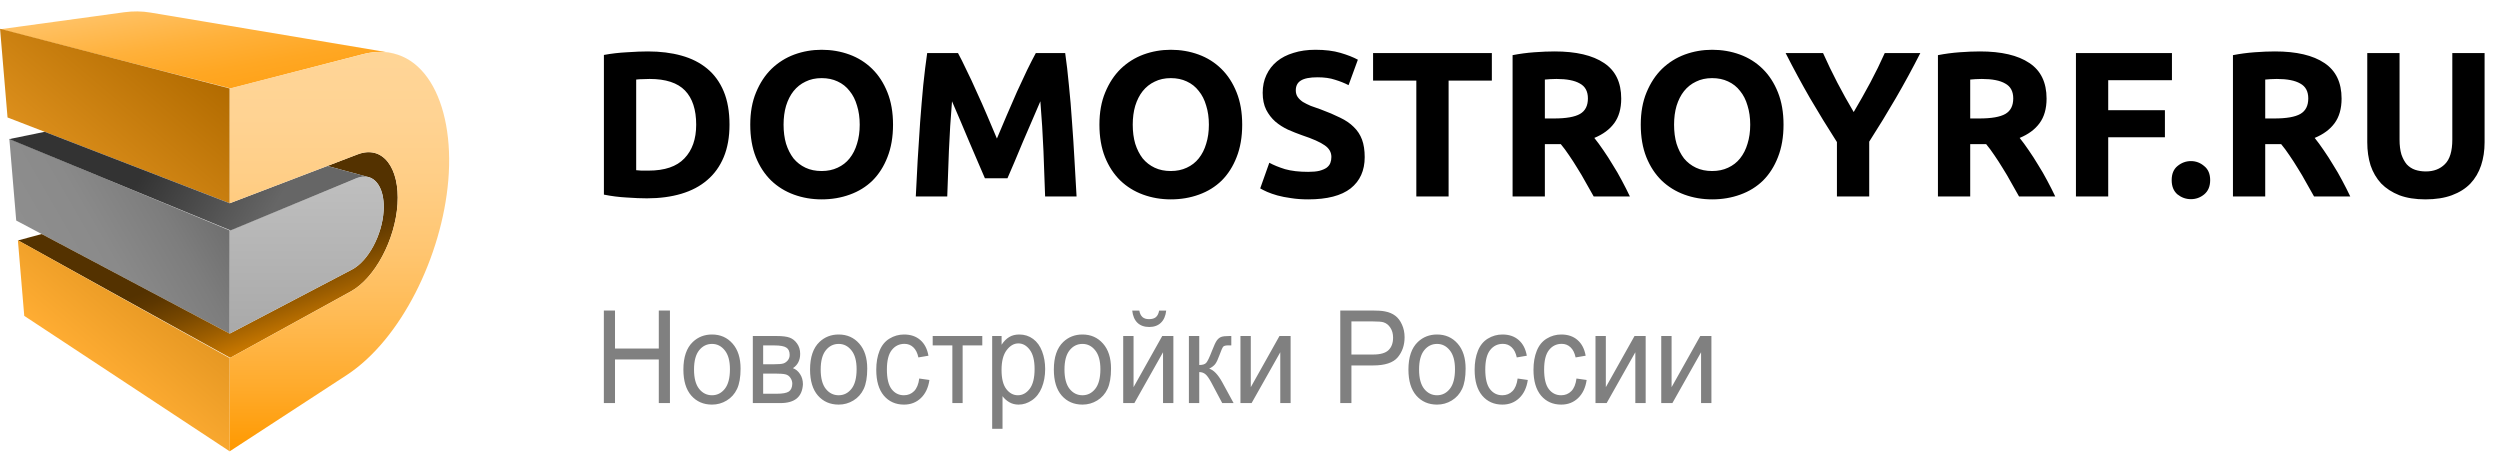
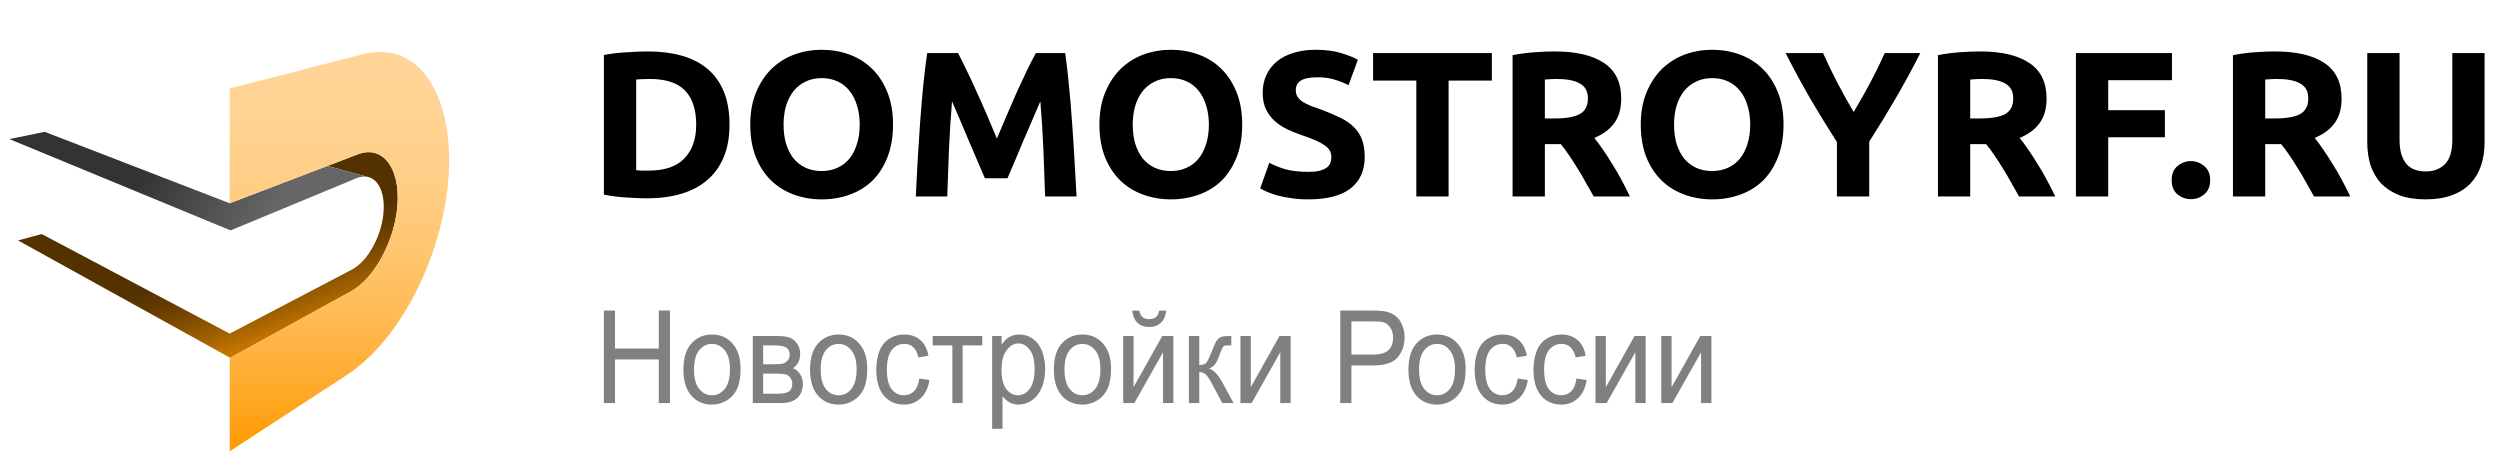
<svg xmlns="http://www.w3.org/2000/svg" width="1859" height="336" viewBox="0 0 1859 336" fill="none">
-   <path d="M111.811 9.335C105.655 8.296 99.141 8.186 92.33 9.108L0.156 21.74L171.542 65.765L269.584 40.376C276.842 38.498 283.557 38.161 289.696 39.176C321.221 44.364 147.736 15.371 111.811 9.335Z" fill="url(#paint0_linear)" />
-   <path d="M170.814 248.092L12.061 163.99L6.938 103.177L170.818 171.368L170.814 248.092Z" fill="url(#paint1_linear)" />
  <path fill-rule="evenodd" clip-rule="evenodd" d="M260.999 216.635C278.825 206.749 293.862 178.291 295.583 151.886C297.357 124.728 284.585 107.622 265.961 114.786L243.39 123.408C258.837 127.592 270.184 130.663 273.329 131.509C281.197 133.106 286.098 142.837 285.261 156.762C284.185 174.728 273.882 194.028 261.791 200.407L170.842 248.039L170.815 248.091L31.018 174.035L13.409 178.776L171.189 266.067L260.999 216.635Z" fill="url(#paint2_linear)" />
-   <path d="M0.045 21.416L5.602 87.353L170.818 151.157V65.792L0.045 21.416ZM18.036 234.884L170.815 335.621V266.301L13.293 178.611L18.036 234.884Z" fill="url(#paint3_linear)" />
-   <path d="M285.26 156.763C284.184 174.729 273.881 194.029 261.79 200.408L170.841 248.04L170.843 171.329L265.093 132.54C277.55 127.375 286.359 138.451 285.26 156.763Z" fill="url(#paint4_linear)" />
  <path d="M264.985 132.54C268.234 131.195 271.23 130.953 273.868 131.655C271.744 131.089 259.915 127.886 243.389 123.408L170.844 151.126V103.751C170.837 103.748 170.829 103.746 170.819 103.742V151.156L33.22 98.019L6.938 103.418L171.429 171.329L264.985 132.54Z" fill="url(#paint5_linear)" />
  <path d="M333.359 134.041C328.611 190.375 298.281 252.316 257.972 278.789L170.837 335.566L170.841 266.259L260.998 216.635C278.824 206.749 293.861 178.291 295.582 151.886C297.356 124.728 284.584 107.622 265.96 114.786L170.843 151.126L170.846 65.765L269.583 40.376C314.116 28.847 338.296 75.48 333.359 134.041Z" fill="url(#paint6_linear)" />
  <path d="M473.067 126.559C474.195 126.661 475.477 126.764 476.913 126.866C478.452 126.866 480.247 126.866 482.298 126.866C494.299 126.866 503.172 123.84 508.916 117.788C514.763 111.737 517.686 103.377 517.686 92.709C517.686 81.528 514.917 73.066 509.378 67.322C503.839 61.578 495.069 58.706 483.068 58.706C481.426 58.706 479.734 58.757 477.99 58.86C476.246 58.86 474.605 58.962 473.067 59.167V126.559ZM542.458 92.709C542.458 101.941 541.022 109.993 538.15 116.865C535.278 123.738 531.175 129.431 525.841 133.944C520.61 138.457 514.199 141.842 506.608 144.099C499.018 146.355 490.504 147.484 481.067 147.484C476.759 147.484 471.733 147.278 465.989 146.868C460.245 146.56 454.603 145.842 449.064 144.714V40.858C454.603 39.832 460.347 39.165 466.297 38.858C472.349 38.447 477.529 38.242 481.837 38.242C490.966 38.242 499.223 39.268 506.608 41.319C514.096 43.371 520.507 46.602 525.841 51.013C531.175 55.423 535.278 61.065 538.15 67.937C541.022 74.81 542.458 83.067 542.458 92.709ZM582.663 92.709C582.663 97.94 583.278 102.659 584.509 106.864C585.842 111.07 587.689 114.711 590.048 117.788C592.51 120.763 595.484 123.071 598.972 124.712C602.459 126.353 606.46 127.174 610.973 127.174C615.384 127.174 619.333 126.353 622.82 124.712C626.411 123.071 629.385 120.763 631.744 117.788C634.206 114.711 636.053 111.07 637.283 106.864C638.617 102.659 639.284 97.94 639.284 92.709C639.284 87.478 638.617 82.759 637.283 78.554C636.053 74.246 634.206 70.604 631.744 67.63C629.385 64.552 626.411 62.193 622.82 60.552C619.333 58.911 615.384 58.09 610.973 58.09C606.46 58.09 602.459 58.962 598.972 60.706C595.484 62.347 592.51 64.706 590.048 67.784C587.689 70.758 585.842 74.4 584.509 78.708C583.278 82.913 582.663 87.58 582.663 92.709ZM664.055 92.709C664.055 101.838 662.671 109.89 659.901 116.865C657.234 123.738 653.541 129.533 648.823 134.252C644.105 138.867 638.463 142.355 631.898 144.714C625.436 147.073 618.461 148.253 610.973 148.253C603.69 148.253 596.818 147.073 590.356 144.714C583.894 142.355 578.252 138.867 573.431 134.252C568.61 129.533 564.815 123.738 562.045 116.865C559.276 109.89 557.891 101.838 557.891 92.709C557.891 83.58 559.327 75.579 562.199 68.707C565.071 61.732 568.918 55.885 573.739 51.166C578.662 46.448 584.304 42.909 590.663 40.55C597.126 38.191 603.896 37.011 610.973 37.011C618.256 37.011 625.128 38.191 631.591 40.55C638.053 42.909 643.694 46.448 648.515 51.166C653.336 55.885 657.132 61.732 659.901 68.707C662.671 75.579 664.055 83.58 664.055 92.709ZM712.374 39.473C714.22 42.858 716.323 47.063 718.682 52.09C721.144 57.013 723.657 62.398 726.221 68.245C728.888 73.989 731.504 79.887 734.068 85.939C736.632 91.991 739.043 97.684 741.3 103.018C743.556 97.684 745.967 91.991 748.531 85.939C751.095 79.887 753.66 73.989 756.224 68.245C758.891 62.398 761.404 57.013 763.763 52.09C766.225 47.063 768.379 42.858 770.226 39.473H792.074C793.1 46.551 794.023 54.5 794.843 63.322C795.766 72.04 796.536 81.169 797.151 90.709C797.869 100.146 798.485 109.634 798.998 119.173C799.613 128.713 800.126 137.688 800.536 146.099H777.149C776.842 135.739 776.431 124.456 775.918 112.249C775.406 100.043 774.636 87.734 773.61 75.323C771.764 79.631 769.713 84.4 767.456 89.632C765.199 94.863 762.943 100.094 760.686 105.326C758.532 110.557 756.429 115.583 754.378 120.404C752.326 125.122 750.583 129.174 749.147 132.559H732.376C730.94 129.174 729.196 125.122 727.144 120.404C725.093 115.583 722.939 110.557 720.682 105.326C718.528 100.094 716.323 94.863 714.066 89.632C711.81 84.4 709.758 79.631 707.912 75.323C706.886 87.734 706.117 100.043 705.604 112.249C705.091 124.456 704.681 135.739 704.373 146.099H680.986C681.396 137.688 681.858 128.713 682.371 119.173C682.986 109.634 683.602 100.146 684.217 90.709C684.935 81.169 685.704 72.04 686.525 63.322C687.448 54.5 688.423 46.551 689.448 39.473H712.374ZM842.303 92.709C842.303 97.94 842.919 102.659 844.15 106.864C845.483 111.07 847.33 114.711 849.689 117.788C852.151 120.763 855.125 123.071 858.613 124.712C862.1 126.353 866.101 127.174 870.614 127.174C875.025 127.174 878.974 126.353 882.461 124.712C886.051 123.071 889.026 120.763 891.385 117.788C893.847 114.711 895.693 111.07 896.924 106.864C898.258 102.659 898.924 97.94 898.924 92.709C898.924 87.478 898.258 82.759 896.924 78.554C895.693 74.246 893.847 70.604 891.385 67.63C889.026 64.552 886.051 62.193 882.461 60.552C878.974 58.911 875.025 58.09 870.614 58.09C866.101 58.09 862.1 58.962 858.613 60.706C855.125 62.347 852.151 64.706 849.689 67.784C847.33 70.758 845.483 74.4 844.15 78.708C842.919 82.913 842.303 87.58 842.303 92.709ZM923.696 92.709C923.696 101.838 922.311 109.89 919.542 116.865C916.875 123.738 913.182 129.533 908.464 134.252C903.745 138.867 898.104 142.355 891.539 144.714C885.077 147.073 878.102 148.253 870.614 148.253C863.331 148.253 856.459 147.073 849.997 144.714C843.534 142.355 837.893 138.867 833.072 134.252C828.251 129.533 824.456 123.738 821.686 116.865C818.917 109.89 817.532 101.838 817.532 92.709C817.532 83.58 818.968 75.579 821.84 68.707C824.712 61.732 828.559 55.885 833.38 51.166C838.303 46.448 843.945 42.909 850.304 40.55C856.766 38.191 863.536 37.011 870.614 37.011C877.897 37.011 884.769 38.191 891.231 40.55C897.693 42.909 903.335 46.448 908.156 51.166C912.977 55.885 916.772 61.732 919.542 68.707C922.311 75.579 923.696 83.58 923.696 92.709ZM972.784 127.789C976.169 127.789 978.938 127.533 981.092 127.02C983.349 126.405 985.144 125.635 986.477 124.712C987.811 123.686 988.734 122.507 989.247 121.173C989.76 119.84 990.016 118.353 990.016 116.711C990.016 113.224 988.375 110.352 985.093 108.095C981.81 105.736 976.169 103.223 968.168 100.556C964.68 99.325 961.193 97.94 957.705 96.402C954.218 94.76 951.089 92.76 948.32 90.401C945.55 87.939 943.294 85.016 941.55 81.631C939.806 78.144 938.934 73.938 938.934 69.014C938.934 64.091 939.857 59.68 941.704 55.782C943.55 51.782 946.166 48.397 949.551 45.627C952.936 42.858 957.039 40.755 961.86 39.319C966.681 37.781 972.117 37.011 978.169 37.011C985.349 37.011 991.555 37.781 996.786 39.319C1002.02 40.858 1006.33 42.55 1009.71 44.397L1002.79 63.322C999.812 61.783 996.478 60.45 992.786 59.321C989.196 58.09 984.836 57.475 979.708 57.475C973.963 57.475 969.809 58.295 967.245 59.937C964.783 61.475 963.552 63.886 963.552 67.168C963.552 69.117 964.014 70.758 964.937 72.092C965.86 73.425 967.142 74.656 968.783 75.784C970.527 76.81 972.476 77.784 974.63 78.708C976.887 79.528 979.349 80.4 982.015 81.323C987.554 83.375 992.375 85.426 996.478 87.478C1000.58 89.427 1003.97 91.735 1006.63 94.401C1009.4 97.068 1011.45 100.197 1012.79 103.787C1014.12 107.377 1014.79 111.737 1014.79 116.865C1014.79 126.815 1011.3 134.559 1004.33 140.098C997.35 145.535 986.836 148.253 972.784 148.253C968.065 148.253 963.809 147.945 960.013 147.33C956.218 146.817 952.833 146.15 949.858 145.33C946.986 144.509 944.473 143.637 942.319 142.714C940.268 141.791 938.524 140.919 937.088 140.098L943.858 121.019C947.038 122.763 950.935 124.353 955.551 125.789C960.27 127.123 966.014 127.789 972.784 127.789ZM1109.34 39.473V59.937H1077.18V146.099H1053.18V59.937H1021.02V39.473H1109.34ZM1156 38.242C1172 38.242 1184.25 41.114 1192.77 46.858C1201.28 52.5 1205.54 61.321 1205.54 73.323C1205.54 80.81 1203.79 86.914 1200.31 91.632C1196.92 96.248 1192 99.889 1185.54 102.556C1187.69 105.223 1189.95 108.3 1192.31 111.788C1194.67 115.173 1196.97 118.763 1199.23 122.558C1201.59 126.251 1203.85 130.149 1206 134.252C1208.15 138.252 1210.15 142.201 1212 146.099H1185.08C1183.13 142.611 1181.13 139.073 1179.07 135.482C1177.13 131.892 1175.07 128.405 1172.92 125.02C1170.87 121.635 1168.82 118.455 1166.77 115.48C1164.71 112.403 1162.66 109.634 1160.61 107.172H1148.76V146.099H1124.76V41.012C1129.99 39.986 1135.38 39.268 1140.92 38.858C1146.56 38.447 1151.58 38.242 1156 38.242ZM1157.38 58.706C1155.64 58.706 1154.05 58.757 1152.61 58.86C1151.28 58.962 1149.99 59.065 1148.76 59.167V88.093H1155.53C1164.56 88.093 1171.02 86.965 1174.92 84.708C1178.82 82.452 1180.77 78.605 1180.77 73.169C1180.77 67.937 1178.77 64.245 1174.77 62.091C1170.87 59.834 1165.07 58.706 1157.38 58.706ZM1244.84 92.709C1244.84 97.94 1245.45 102.659 1246.68 106.864C1248.02 111.07 1249.86 114.711 1252.22 117.788C1254.68 120.763 1257.66 123.071 1261.15 124.712C1264.63 126.353 1268.63 127.174 1273.15 127.174C1277.56 127.174 1281.51 126.353 1284.99 124.712C1288.58 123.071 1291.56 120.763 1293.92 117.788C1296.38 114.711 1298.23 111.07 1299.46 106.864C1300.79 102.659 1301.46 97.94 1301.46 92.709C1301.46 87.478 1300.79 82.759 1299.46 78.554C1298.23 74.246 1296.38 70.604 1293.92 67.63C1291.56 64.552 1288.58 62.193 1284.99 60.552C1281.51 58.911 1277.56 58.09 1273.15 58.09C1268.63 58.09 1264.63 58.962 1261.15 60.706C1257.66 62.347 1254.68 64.706 1252.22 67.784C1249.86 70.758 1248.02 74.4 1246.68 78.708C1245.45 82.913 1244.84 87.58 1244.84 92.709ZM1326.23 92.709C1326.23 101.838 1324.84 109.89 1322.08 116.865C1319.41 123.738 1315.72 129.533 1311 134.252C1306.28 138.867 1300.64 142.355 1294.07 144.714C1287.61 147.073 1280.64 148.253 1273.15 148.253C1265.86 148.253 1258.99 147.073 1252.53 144.714C1246.07 142.355 1240.43 138.867 1235.61 134.252C1230.78 129.533 1226.99 123.738 1224.22 116.865C1221.45 109.89 1220.07 101.838 1220.07 92.709C1220.07 83.58 1221.5 75.579 1224.37 68.707C1227.25 61.732 1231.09 55.885 1235.91 51.166C1240.84 46.448 1246.48 42.909 1252.84 40.55C1259.3 38.191 1266.07 37.011 1273.15 37.011C1280.43 37.011 1287.3 38.191 1293.76 40.55C1300.23 42.909 1305.87 46.448 1310.69 51.166C1315.51 55.885 1319.31 61.732 1322.08 68.707C1324.84 75.579 1326.23 83.58 1326.23 92.709ZM1378.41 83.323C1382.71 76.041 1386.82 68.758 1390.72 61.475C1394.61 54.192 1398.2 46.858 1401.49 39.473H1427.95C1422.1 50.961 1416.05 62.091 1409.79 72.861C1403.54 83.631 1396.92 94.453 1389.95 105.326V146.099H1365.94V105.633C1358.97 94.76 1352.3 83.888 1345.94 73.015C1339.68 62.142 1333.63 50.961 1327.79 39.473H1355.63C1358.92 46.858 1362.46 54.192 1366.25 61.475C1370.05 68.758 1374.1 76.041 1378.41 83.323ZM1472.28 38.242C1488.28 38.242 1500.54 41.114 1509.05 46.858C1517.57 52.5 1521.83 61.321 1521.83 73.323C1521.83 80.81 1520.08 86.914 1516.59 91.632C1513.21 96.248 1508.29 99.889 1501.82 102.556C1503.98 105.223 1506.23 108.3 1508.59 111.788C1510.95 115.173 1513.26 118.763 1515.52 122.558C1517.88 126.251 1520.13 130.149 1522.29 134.252C1524.44 138.252 1526.44 142.201 1528.29 146.099H1501.36C1499.41 142.611 1497.41 139.073 1495.36 135.482C1493.41 131.892 1491.36 128.405 1489.21 125.02C1487.16 121.635 1485.1 118.455 1483.05 115.48C1481 112.403 1478.95 109.634 1476.9 107.172H1465.05V146.099H1441.05V41.012C1446.28 39.986 1451.66 39.268 1457.2 38.858C1462.85 38.447 1467.87 38.242 1472.28 38.242ZM1473.67 58.706C1471.92 58.706 1470.33 58.757 1468.9 58.86C1467.56 58.962 1466.28 59.065 1465.05 59.167V88.093H1471.82C1480.85 88.093 1487.31 86.965 1491.21 84.708C1495.1 82.452 1497.05 78.605 1497.05 73.169C1497.05 67.937 1495.05 64.245 1491.05 62.091C1487.16 59.834 1481.36 58.706 1473.67 58.706ZM1543.67 146.099V39.473H1615.06V59.629H1567.67V81.939H1609.83V102.095H1567.67V146.099H1543.67ZM1643.48 133.944C1643.48 138.56 1641.99 142.098 1639.02 144.56C1636.15 146.919 1632.87 148.099 1629.17 148.099C1625.48 148.099 1622.15 146.919 1619.17 144.56C1616.3 142.098 1614.86 138.56 1614.86 133.944C1614.86 129.328 1616.3 125.84 1619.17 123.481C1622.15 121.019 1625.48 119.789 1629.17 119.789C1632.87 119.789 1636.15 121.019 1639.02 123.481C1641.99 125.84 1643.48 129.328 1643.48 133.944ZM1691.65 38.242C1707.66 38.242 1719.91 41.114 1728.43 46.858C1736.94 52.5 1741.2 61.321 1741.2 73.323C1741.2 80.81 1739.45 86.914 1735.97 91.632C1732.58 96.248 1727.66 99.889 1721.2 102.556C1723.35 105.223 1725.61 108.3 1727.97 111.788C1730.32 115.173 1732.63 118.763 1734.89 122.558C1737.25 126.251 1739.51 130.149 1741.66 134.252C1743.81 138.252 1745.81 142.201 1747.66 146.099H1720.73C1718.79 142.611 1716.79 139.073 1714.73 135.482C1712.78 131.892 1710.73 128.405 1708.58 125.02C1706.53 121.635 1704.48 118.455 1702.42 115.48C1700.37 112.403 1698.32 109.634 1696.27 107.172H1684.42V146.099H1660.42V41.012C1665.65 39.986 1671.04 39.268 1676.58 38.858C1682.22 38.447 1687.24 38.242 1691.65 38.242ZM1693.04 58.706C1691.3 58.706 1689.71 58.757 1688.27 58.86C1686.94 58.962 1685.65 59.065 1684.42 59.167V88.093H1691.19C1700.22 88.093 1706.68 86.965 1710.58 84.708C1714.48 82.452 1716.43 78.605 1716.43 73.169C1716.43 67.937 1714.43 64.245 1710.43 62.091C1706.53 59.834 1700.73 58.706 1693.04 58.706ZM1803.54 148.253C1796.05 148.253 1789.59 147.227 1784.15 145.176C1778.72 143.022 1774.2 140.098 1770.61 136.406C1767.13 132.61 1764.51 128.148 1762.77 123.02C1761.12 117.788 1760.3 112.044 1760.3 105.787V39.473H1784.31V103.787C1784.31 108.095 1784.77 111.788 1785.69 114.865C1786.72 117.84 1788.05 120.301 1789.69 122.25C1791.44 124.097 1793.49 125.43 1795.85 126.251C1798.31 127.071 1800.97 127.482 1803.85 127.482C1809.69 127.482 1814.41 125.687 1818 122.097C1821.69 118.506 1823.54 112.403 1823.54 103.787V39.473H1847.54V105.787C1847.54 112.044 1846.67 117.788 1844.93 123.02C1843.18 128.251 1840.52 132.764 1836.93 136.559C1833.34 140.252 1828.77 143.124 1823.23 145.176C1817.69 147.227 1811.13 148.253 1803.54 148.253Z" fill="black" />
  <path d="M449.025 299.734V230.889H457.316V259.159H489.88V230.889H498.17V299.734H489.88V267.284H457.316V299.734H449.025ZM508.17 274.798C508.17 265.562 510.506 258.721 515.179 254.276C519.082 250.581 523.84 248.734 529.452 248.734C535.691 248.734 540.791 250.988 544.751 255.496C548.711 259.973 550.691 266.172 550.691 274.093C550.691 280.511 549.808 285.567 548.042 289.262C546.304 292.925 543.754 295.773 540.392 297.808C537.059 299.843 533.412 300.861 529.452 300.861C523.099 300.861 517.956 298.622 514.025 294.146C510.122 289.669 508.17 283.219 508.17 274.798ZM516.076 274.798C516.076 281.184 517.344 285.974 519.879 289.168C522.415 292.33 525.606 293.911 529.452 293.911C533.27 293.911 536.446 292.314 538.982 289.121C541.517 285.927 542.785 281.059 542.785 274.516C542.785 268.348 541.503 263.683 538.939 260.521C536.404 257.328 533.241 255.731 529.452 255.731C525.606 255.731 522.415 257.312 519.879 260.474C517.344 263.636 516.076 268.411 516.076 274.798ZM559.794 249.861H577.528C581.887 249.861 585.121 250.268 587.229 251.082C589.366 251.865 591.189 253.321 592.699 255.45C594.238 257.578 595.007 260.13 595.007 263.104C595.007 265.484 594.551 267.566 593.639 269.35C592.756 271.103 591.417 272.575 589.622 273.764C591.759 274.547 593.525 276.019 594.921 278.179C596.346 280.308 597.058 282.844 597.058 285.786C596.773 290.514 595.235 294.02 592.443 296.306C589.651 298.591 585.591 299.734 580.264 299.734H559.794V249.861ZM567.486 270.853H575.691C578.967 270.853 581.218 270.665 582.443 270.289C583.668 269.914 584.765 269.162 585.734 268.035C586.702 266.877 587.187 265.499 587.187 263.903C587.187 261.273 586.332 259.441 584.622 258.408C582.942 257.375 580.05 256.858 575.947 256.858H567.486V270.853ZM567.486 292.784H577.614C581.973 292.784 584.964 292.236 586.588 291.14C588.212 290.013 589.067 288.088 589.152 285.364C589.152 283.767 588.682 282.296 587.742 280.949C586.802 279.572 585.577 278.711 584.067 278.367C582.557 277.991 580.135 277.803 576.802 277.803H567.486V292.784ZM602.357 274.798C602.357 265.562 604.693 258.721 609.366 254.276C613.269 250.581 618.027 248.734 623.639 248.734C629.878 248.734 634.978 250.988 638.938 255.496C642.898 259.973 644.878 266.172 644.878 274.093C644.878 280.511 643.995 285.567 642.229 289.262C640.491 292.925 637.941 295.773 634.579 297.808C631.246 299.843 627.599 300.861 623.639 300.861C617.286 300.861 612.144 298.622 608.212 294.146C604.309 289.669 602.357 283.219 602.357 274.798ZM610.263 274.798C610.263 281.184 611.531 285.974 614.067 289.168C616.602 292.33 619.793 293.911 623.639 293.911C627.457 293.911 630.633 292.314 633.169 289.121C635.705 285.927 636.972 281.059 636.972 274.516C636.972 268.348 635.69 263.683 633.126 260.521C630.591 257.328 627.428 255.731 623.639 255.731C619.793 255.731 616.602 257.312 614.067 260.474C611.531 263.636 610.263 268.411 610.263 274.798ZM683.553 281.466L691.117 282.546C690.291 288.275 688.168 292.768 684.75 296.024C681.359 299.249 677.186 300.861 672.228 300.861C666.018 300.861 661.018 298.638 657.229 294.192C653.468 289.716 651.588 283.313 651.588 274.985C651.588 269.6 652.4 264.889 654.023 260.85C655.647 256.811 658.112 253.79 661.417 251.787C664.75 249.752 668.368 248.734 672.271 248.734C677.2 248.734 681.231 250.112 684.365 252.867C687.499 255.59 689.507 259.473 690.391 264.513L682.912 265.781C682.2 262.431 680.932 259.911 679.109 258.22C677.314 256.53 675.134 255.684 672.57 255.684C668.696 255.684 665.548 257.218 663.126 260.287C660.704 263.323 659.494 268.145 659.494 274.751C659.494 281.45 660.662 286.319 662.998 289.355C665.334 292.392 668.382 293.911 672.143 293.911C675.163 293.911 677.684 292.893 679.707 290.858C681.73 288.823 683.012 285.693 683.553 281.466ZM693.553 249.861H730.433V256.858H715.818V299.734H708.168V256.858H693.553V249.861ZM737.783 318.847V249.861H744.792V256.342C746.444 253.806 748.31 251.912 750.39 250.66C752.47 249.376 754.991 248.734 757.954 248.734C761.829 248.734 765.247 249.83 768.21 252.021C771.173 254.213 773.41 257.312 774.92 261.32C776.43 265.296 777.185 269.663 777.185 274.422C777.185 279.525 776.344 284.127 774.663 288.228C773.011 292.298 770.589 295.429 767.398 297.621C764.236 299.781 760.903 300.861 757.399 300.861C754.834 300.861 752.527 300.266 750.476 299.076C748.453 297.887 746.786 296.384 745.476 294.568V318.847H737.783ZM744.749 275.079C744.749 281.497 745.931 286.24 748.296 289.309C750.661 292.377 753.524 293.911 756.886 293.911C760.305 293.911 763.225 292.33 765.646 289.168C768.096 285.974 769.322 281.043 769.322 274.375C769.322 268.019 768.125 263.261 765.732 260.099C763.367 256.937 760.532 255.356 757.228 255.356C753.951 255.356 751.045 257.046 748.51 260.427C746.003 263.777 744.749 268.661 744.749 275.079ZM783.638 274.798C783.638 265.562 785.974 258.721 790.646 254.276C794.549 250.581 799.307 248.734 804.919 248.734C811.159 248.734 816.258 250.988 820.218 255.496C824.179 259.973 826.159 266.172 826.159 274.093C826.159 280.511 825.275 285.567 823.509 289.262C821.771 292.925 819.221 295.773 815.86 297.808C812.526 299.843 808.88 300.861 804.919 300.861C798.566 300.861 793.424 298.622 789.492 294.146C785.589 289.669 783.638 283.219 783.638 274.798ZM791.544 274.798C791.544 281.184 792.811 285.974 795.347 289.168C797.882 292.33 801.073 293.911 804.919 293.911C808.737 293.911 811.914 292.314 814.449 289.121C816.985 285.927 818.253 281.059 818.253 274.516C818.253 268.348 816.971 263.683 814.407 260.521C811.871 257.328 808.709 255.731 804.919 255.731C801.073 255.731 797.882 257.312 795.347 260.474C792.811 263.636 791.544 268.411 791.544 274.798ZM835.218 249.861H842.911V287.9L864.235 249.861H872.526V299.734H864.833V261.93L843.509 299.734H835.218V249.861ZM861.927 230.983H867.184C866.756 234.896 865.446 237.902 863.252 239.999C861.087 242.097 858.195 243.146 854.577 243.146C850.93 243.146 848.01 242.113 845.817 240.046C843.651 237.949 842.355 234.928 841.928 230.983H847.184C847.583 233.112 848.366 234.708 849.534 235.773C850.731 236.806 852.326 237.323 854.321 237.323C856.628 237.323 858.366 236.822 859.534 235.82C860.731 234.787 861.529 233.174 861.927 230.983ZM884.064 249.861H891.756V271.416C894.206 271.416 895.916 270.9 896.884 269.867C897.882 268.833 899.334 265.828 901.243 260.85C902.753 256.905 903.978 254.307 904.918 253.055C905.859 251.802 906.941 250.957 908.166 250.519C909.391 250.08 911.357 249.861 914.064 249.861H915.602V256.858L913.465 256.811C911.443 256.811 910.146 257.14 909.577 257.798C908.978 258.486 908.067 260.537 906.842 263.95C905.673 267.205 904.605 269.46 903.636 270.712C902.668 271.964 901.172 273.107 899.149 274.14C902.454 275.111 905.702 278.492 908.893 284.284L917.312 299.734H908.85L900.645 284.284C898.964 281.184 897.497 279.149 896.243 278.179C894.99 277.177 893.494 276.676 891.756 276.676V299.734H884.064V249.861ZM922.397 249.861H930.089V287.9L951.414 249.861H959.704V299.734H952.012V261.93L930.687 299.734H922.397V249.861ZM996.627 299.734V230.889H1020.26C1024.42 230.889 1027.6 231.108 1029.79 231.546C1032.87 232.11 1035.44 233.19 1037.52 234.787C1039.6 236.352 1041.27 238.559 1042.52 241.408C1043.81 244.257 1044.45 247.388 1044.45 250.8C1044.45 256.655 1042.75 261.617 1039.36 265.687C1035.97 269.726 1029.85 271.745 1020.99 271.745H1004.92V299.734H996.627ZM1004.92 263.621H1021.11C1026.47 263.621 1030.27 262.525 1032.52 260.333C1034.77 258.142 1035.9 255.058 1035.9 251.082C1035.9 248.202 1035.23 245.744 1033.89 243.709C1032.58 241.643 1030.84 240.281 1028.68 239.624C1027.28 239.217 1024.7 239.013 1020.94 239.013H1004.92V263.621ZM1047.31 274.798C1047.31 265.562 1049.65 258.721 1054.32 254.276C1058.22 250.581 1062.98 248.734 1068.59 248.734C1074.83 248.734 1079.93 250.988 1083.89 255.496C1087.85 259.973 1089.83 266.172 1089.83 274.093C1089.83 280.511 1088.95 285.567 1087.18 289.262C1085.44 292.925 1082.89 295.773 1079.53 297.808C1076.2 299.843 1072.55 300.861 1068.59 300.861C1062.24 300.861 1057.1 298.622 1053.16 294.146C1049.26 289.669 1047.31 283.219 1047.31 274.798ZM1055.22 274.798C1055.22 281.184 1056.48 285.974 1059.02 289.168C1061.56 292.33 1064.75 293.911 1068.59 293.911C1072.41 293.911 1075.59 292.314 1078.12 289.121C1080.66 285.927 1081.93 281.059 1081.93 274.516C1081.93 268.348 1080.64 263.683 1078.08 260.521C1075.54 257.328 1072.38 255.731 1068.59 255.731C1064.75 255.731 1061.56 257.312 1059.02 260.474C1056.48 263.636 1055.22 268.411 1055.22 274.798ZM1128.51 281.466L1136.07 282.546C1135.24 288.275 1133.12 292.768 1129.7 296.024C1126.31 299.249 1122.14 300.861 1117.18 300.861C1110.97 300.861 1105.97 298.638 1102.18 294.192C1098.42 289.716 1096.54 283.313 1096.54 274.985C1096.54 269.6 1097.35 264.889 1098.98 260.85C1100.6 256.811 1103.06 253.79 1106.37 251.787C1109.7 249.752 1113.32 248.734 1117.22 248.734C1122.15 248.734 1126.18 250.112 1129.32 252.867C1132.45 255.59 1134.46 259.473 1135.34 264.513L1127.87 265.781C1127.15 262.431 1125.89 259.911 1124.06 258.22C1122.27 256.53 1120.09 255.684 1117.52 255.684C1113.65 255.684 1110.5 257.218 1108.08 260.287C1105.66 263.323 1104.45 268.145 1104.45 274.751C1104.45 281.45 1105.61 286.319 1107.95 289.355C1110.29 292.392 1113.34 293.911 1117.1 293.911C1120.12 293.911 1122.64 292.893 1124.66 290.858C1126.68 288.823 1127.96 285.693 1128.51 281.466ZM1172.27 281.466L1179.83 282.546C1179 288.275 1176.88 292.768 1173.46 296.024C1170.07 299.249 1165.9 300.861 1160.94 300.861C1154.73 300.861 1149.73 298.638 1145.94 294.192C1142.18 289.716 1140.3 283.313 1140.3 274.985C1140.3 269.6 1141.11 264.889 1142.74 260.85C1144.36 256.811 1146.83 253.79 1150.13 251.787C1153.46 249.752 1157.08 248.734 1160.98 248.734C1165.91 248.734 1169.94 250.112 1173.08 252.867C1176.21 255.59 1178.22 259.473 1179.1 264.513L1171.63 265.781C1170.91 262.431 1169.65 259.911 1167.82 258.22C1166.03 256.53 1163.85 255.684 1161.28 255.684C1157.41 255.684 1154.26 257.218 1151.84 260.287C1149.42 263.323 1148.21 268.145 1148.21 274.751C1148.21 281.45 1149.37 286.319 1151.71 289.355C1154.05 292.392 1157.1 293.911 1160.86 293.911C1163.88 293.911 1166.4 292.893 1168.42 290.858C1170.44 288.823 1171.73 285.693 1172.27 281.466ZM1186.41 249.861H1194.1V287.9L1215.43 249.861H1223.72V299.734H1216.03V261.93L1194.7 299.734H1186.41V249.861ZM1235.3 249.861H1242.99V287.9L1264.32 249.861H1272.61V299.734H1264.92V261.93L1243.59 299.734H1235.3V249.861Z" fill="#808080" />
  <defs>
    <linearGradient id="paint0_linear" x1="153.56" y1="68.936" x2="140.864" y2="-3.07" gradientUnits="userSpaceOnUse">
      <stop stop-color="#FFA31A" />
      <stop offset="0.207" stop-color="#FFA723" />
      <stop offset="0.544" stop-color="#FFB13B" />
      <stop offset="0.967" stop-color="#FFC163" />
      <stop offset="1" stop-color="#FFC266" />
    </linearGradient>
    <linearGradient id="paint1_linear" x1="36.306" y1="205.985" x2="152.18" y2="139.086" gradientUnits="userSpaceOnUse">
      <stop stop-color="#8E8E8E" />
      <stop offset="0.356" stop-color="#8A8A8A" />
      <stop offset="0.725" stop-color="#7D7D7D" />
      <stop offset="1" stop-color="#6F6F6F" />
    </linearGradient>
    <linearGradient id="paint2_linear" x1="191.349" y1="258.729" x2="144.838" y2="130.94" gradientUnits="userSpaceOnUse">
      <stop stop-color="#CC7A00" />
      <stop offset="0.154" stop-color="#9D5E00" />
      <stop offset="0.306" stop-color="#754600" />
      <stop offset="0.426" stop-color="#5D3700" />
      <stop offset="0.5" stop-color="#543200" />
    </linearGradient>
    <linearGradient id="paint3_linear" x1="29.829" y1="244.781" x2="176.217" y2="70.323" gradientUnits="userSpaceOnUse">
      <stop stop-color="#FFAD33" />
      <stop offset="1" stop-color="#B26B00" />
    </linearGradient>
    <linearGradient id="paint4_linear" x1="228.097" y1="248.04" x2="228.097" y2="131.27" gradientUnits="userSpaceOnUse">
      <stop stop-color="#A9A9A9" />
      <stop offset="1" stop-color="#BFBFBF" />
    </linearGradient>
    <linearGradient id="paint5_linear" x1="34.19" y1="56.215" x2="246.615" y2="178.858" gradientUnits="userSpaceOnUse">
      <stop offset="0.4" stop-color="#333333" />
      <stop offset="0.8" stop-color="#666666" />
    </linearGradient>
    <linearGradient id="paint6_linear" x1="252.415" y1="335.566" x2="252.415" y2="38.614" gradientUnits="userSpaceOnUse">
      <stop stop-color="#FF9900" />
      <stop offset="0.007" stop-color="#FF9A02" />
      <stop offset="0.175" stop-color="#FFAC2F" />
      <stop offset="0.345" stop-color="#FFBB55" />
      <stop offset="0.513" stop-color="#FFC672" />
      <stop offset="0.679" stop-color="#FFCE86" />
      <stop offset="0.842" stop-color="#FFD393" />
      <stop offset="1" stop-color="#FFD597" />
    </linearGradient>
  </defs>
</svg>